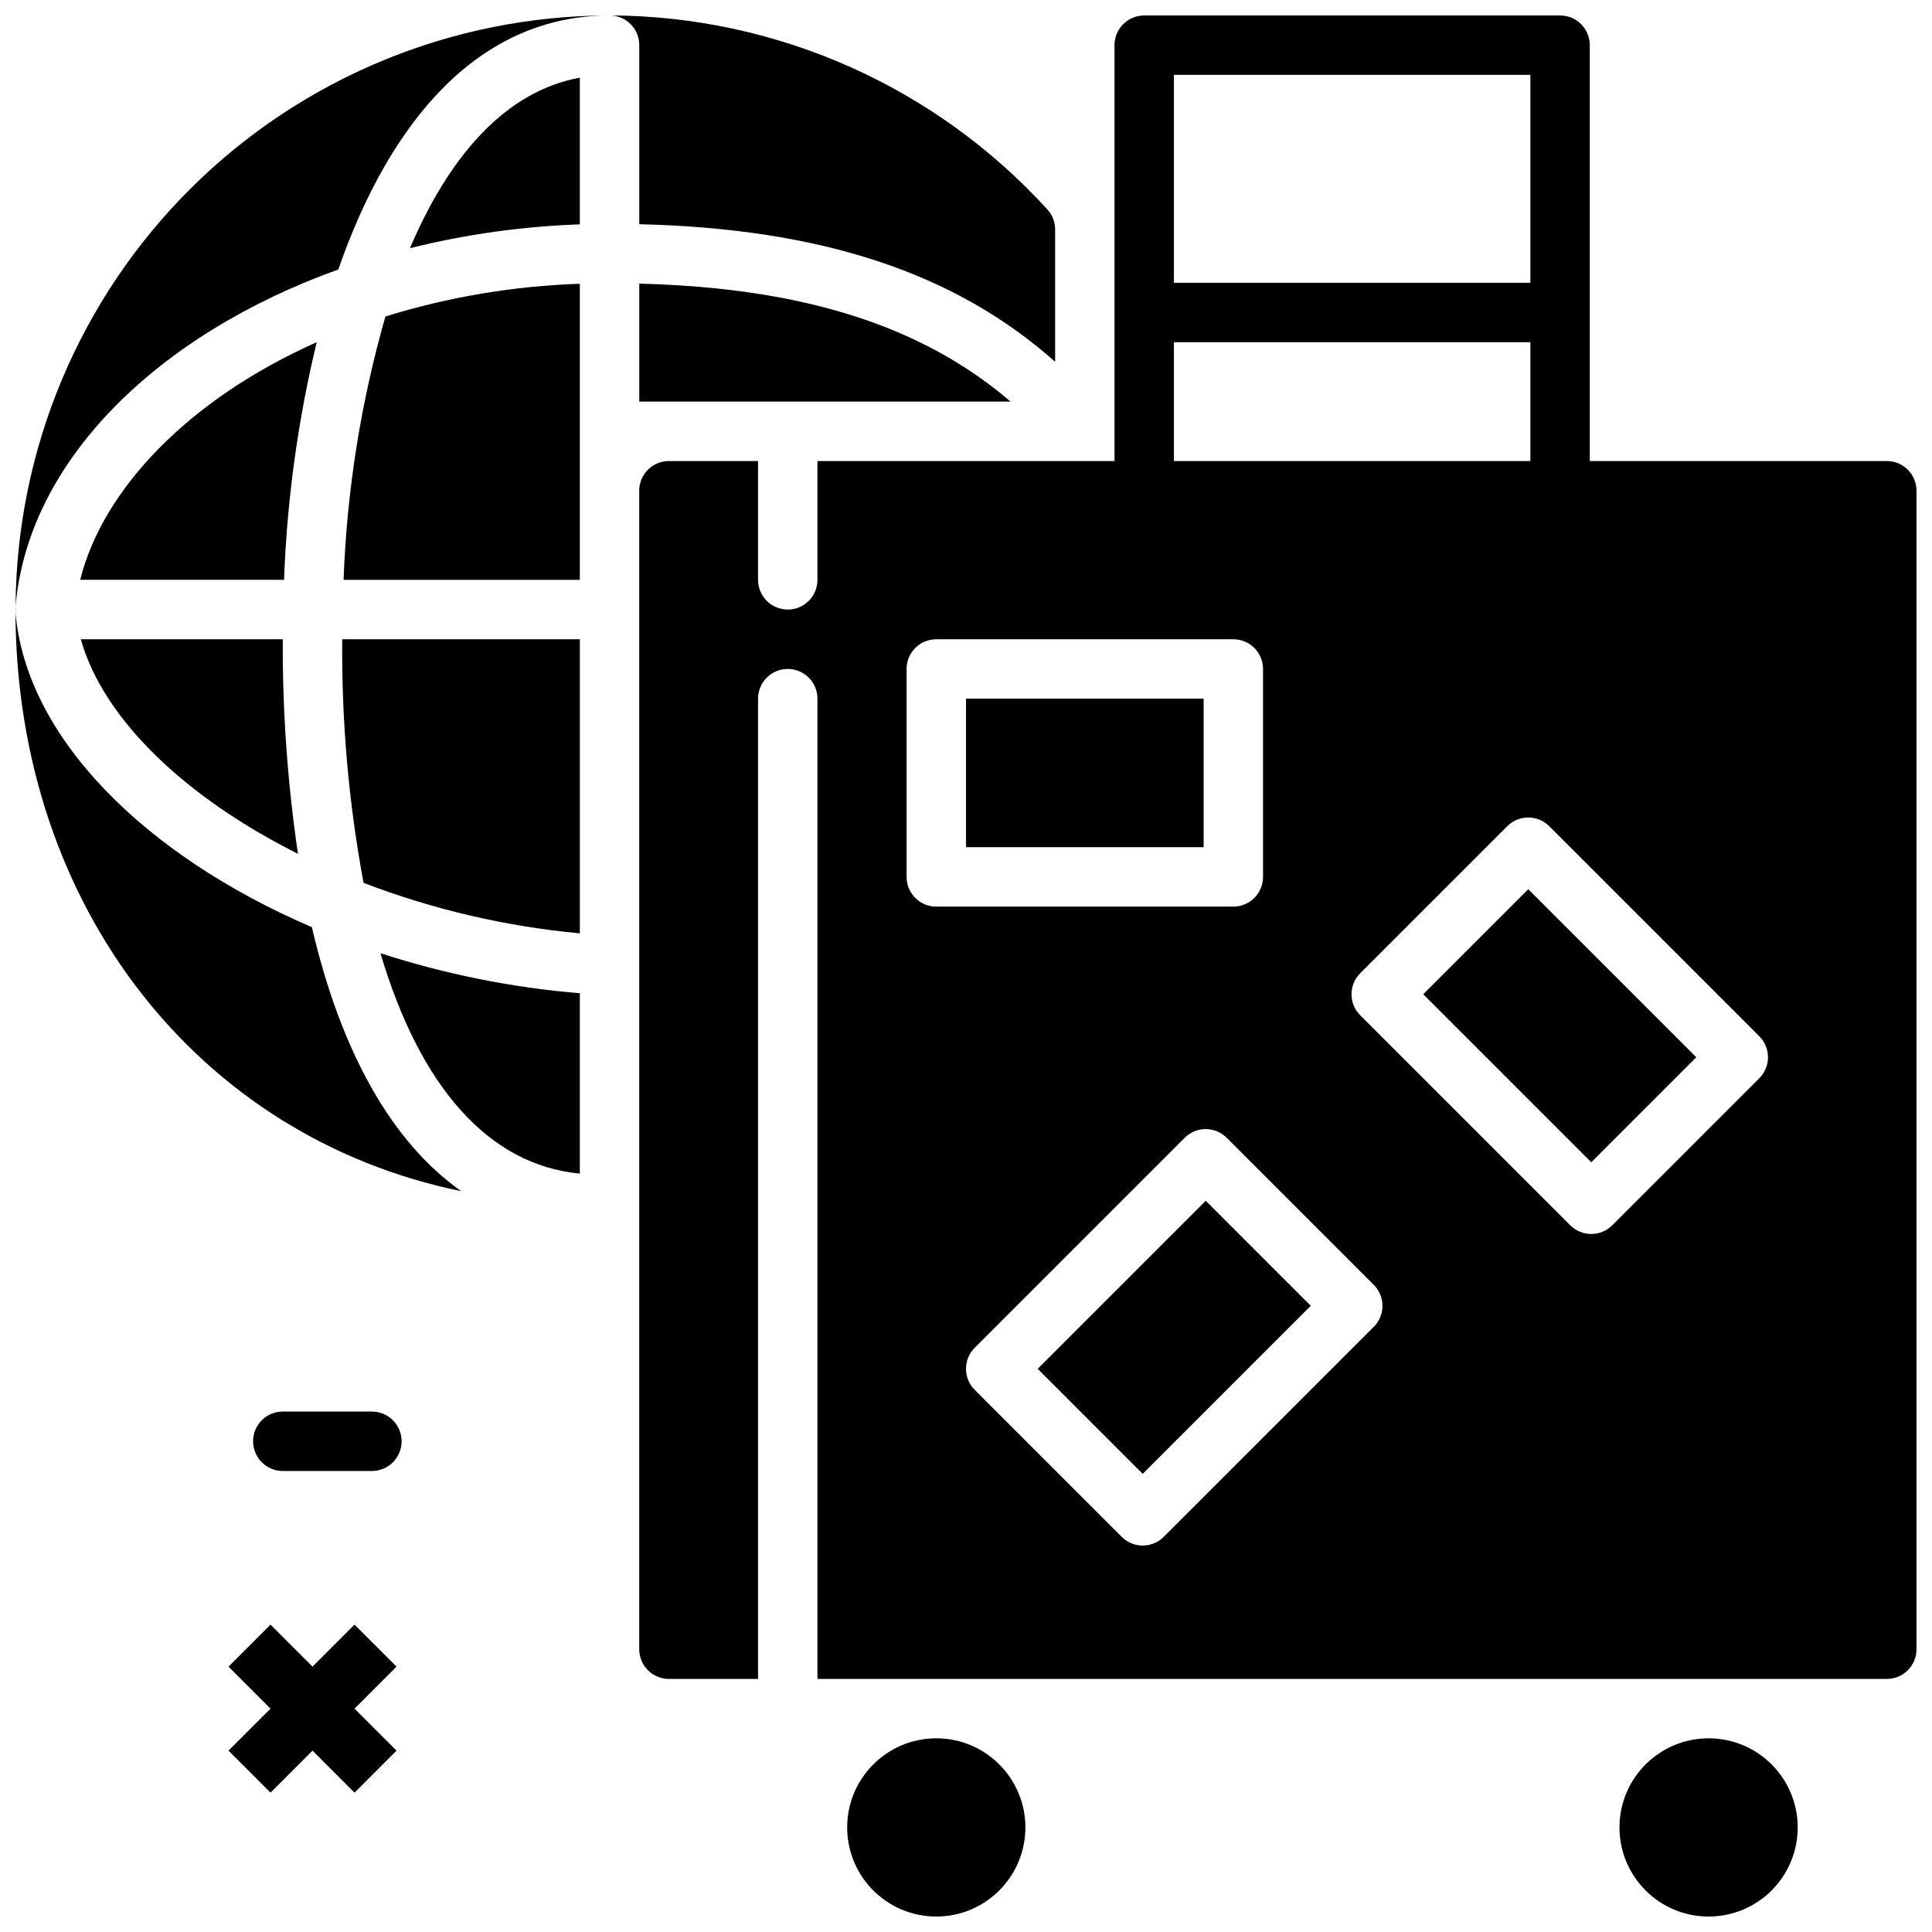
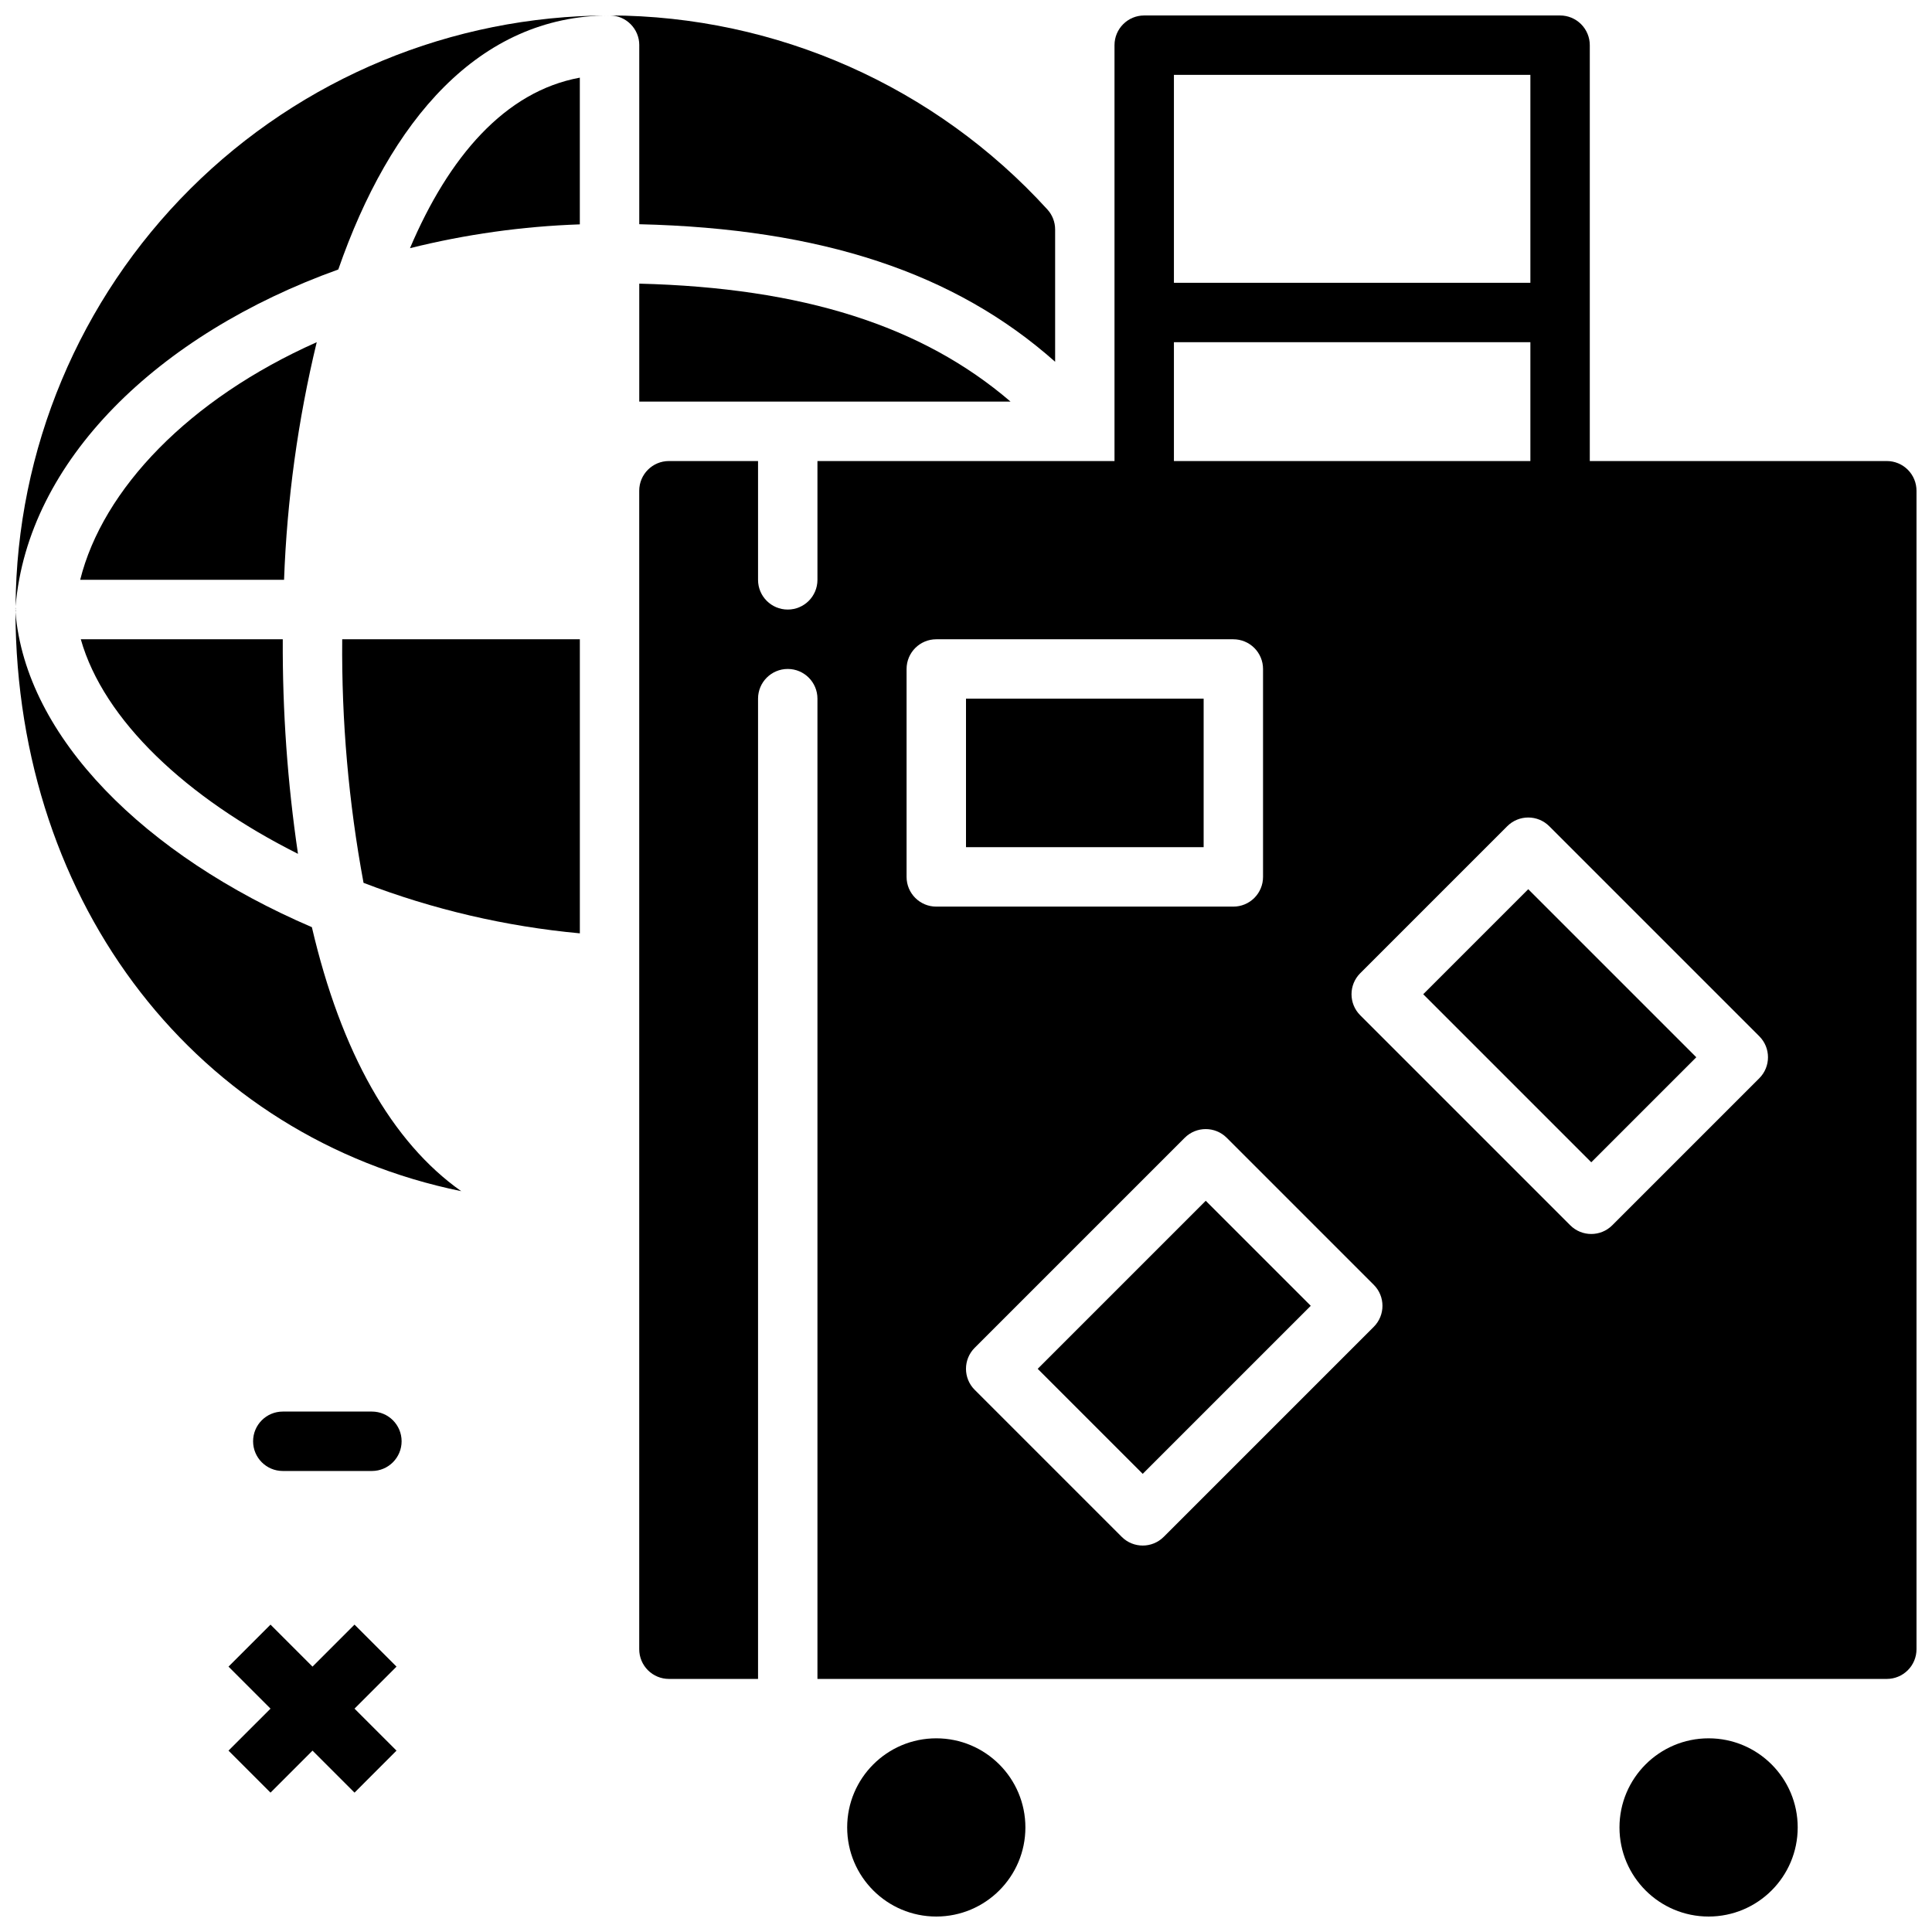
<svg xmlns="http://www.w3.org/2000/svg" width="800px" height="800px" version="1.1" viewBox="144 144 512 512">
  <defs>
    <clipPath id="h">
      <path d="m305 148.09h119v91.906h-119z" />
    </clipPath>
    <clipPath id="g">
      <path d="m148.09 305h0.906v2h-0.906z" />
    </clipPath>
    <clipPath id="f">
      <path d="m148.09 306h118.91v154h-118.91z" />
    </clipPath>
    <clipPath id="e">
      <path d="m148.09 304h0.906v2h-0.906z" />
    </clipPath>
    <clipPath id="d">
      <path d="m148.09 148.09h157.91v156.91h-157.91z" />
    </clipPath>
    <clipPath id="c">
      <path d="m313 148.09h338.9v440.91h-338.9z" />
    </clipPath>
    <clipPath id="b">
      <path d="m368 604h48v47.902h-48z" />
    </clipPath>
    <clipPath id="a">
      <path d="m573 604h48v47.902h-48z" />
    </clipPath>
  </defs>
  <path d="m297.66 164.58c-19.82 3.629-34.707 20.941-45.012 45.191h-0.004c14.742-3.676 29.828-5.793 45.016-6.312z" />
  <g clip-path="url(#h)">
    <path d="m313.41 155.96v47.461c48.285 1.148 83.688 12.871 110.21 36.457v-35.07c0-1.957-0.73-3.844-2.047-5.289-29.734-32.641-71.801-51.297-115.95-51.43 4.316 0.043 7.793 3.555 7.793 7.871z" />
  </g>
-   <path d="m246.14 227.87c-6.508 22.73-10.23 46.168-11.086 69.797h62.609v-78.461c-17.484 0.574-34.816 3.488-51.523 8.664z" />
  <path d="m313.41 250.43h98.398c-23.441-20.121-55.105-30.172-98.398-31.262z" />
-   <path d="m297.66 407.22c-17.961-1.488-35.688-5.047-52.832-10.605 10.453 35.32 28.633 56.129 52.832 58.395z" />
+   <path d="m297.66 407.22z" />
  <path d="m234.69 313.41c-0.195 21.648 1.699 43.266 5.652 64.551 18.402 7.062 37.691 11.566 57.324 13.383v-77.934z" />
  <g clip-path="url(#g)">
    <path d="m148.16 305.86c0-0.117-0.062-0.211-0.062-0.32v0.629c0-0.109 0.07-0.203 0.062-0.309z" />
  </g>
  <g clip-path="url(#f)">
    <path d="m226.65 389.71c-44.16-18.949-75.84-50.273-78.555-83.539 0.27 78.207 48.664 139.28 118.13 153.5-18.375-12.98-31.836-36.77-39.574-69.965z" />
  </g>
  <g clip-path="url(#e)">
    <path d="m148.09 304.99v0.543c0-0.102 0.055-0.188 0.055-0.285-0.012-0.086-0.027-0.176-0.055-0.258z" />
  </g>
  <g clip-path="url(#d)">
    <path d="m233.65 215.42c13.68-39.359 37.188-67.258 71.77-67.32h-0.113c-41.555 0.082-81.395 16.582-110.84 45.914-29.441 29.328-46.098 69.105-46.336 110.66 3.227-38.5 37.613-72.059 85.516-89.254z" />
  </g>
  <path d="m165.41 313.41c6.07 21.445 28.023 42.051 57.559 56.867-2.781-18.828-4.129-37.836-4.031-56.867z" />
  <path d="m165.25 297.66h54.027c0.777-21.23 3.676-42.328 8.66-62.977-33.867 15.066-56.703 38.957-62.688 62.977z" />
  <path d="m419 506.75 44.531-44.531 27.832 27.832-44.531 44.531z" />
  <path d="m521.17 407.48 27.832-27.832 44.535 44.535-27.832 27.832z" />
  <path d="m400 329.15h62.977v39.359h-62.977z" />
  <g clip-path="url(#c)">
    <path d="m644.03 266.18h-78.719v-110.21c0-2.086-0.832-4.09-2.309-5.566-1.477-1.477-3.477-2.305-5.566-2.305h-110.21c-4.348 0-7.871 3.523-7.871 7.871v110.21h-78.723v31.488c0 4.348-3.523 7.871-7.871 7.871s-7.871-3.523-7.871-7.871v-31.488h-23.617c-4.348 0-7.871 3.523-7.871 7.871v307.01c0 2.09 0.828 4.09 2.305 5.566 1.477 1.477 3.481 2.305 5.566 2.305h23.617v-259.78c0-4.348 3.523-7.871 7.871-7.871s7.871 3.523 7.871 7.871v259.78h283.39c2.086 0 4.09-0.828 5.566-2.305 1.477-1.477 2.305-3.477 2.305-5.566v-307.01c0-2.09-0.828-4.09-2.305-5.566-1.477-1.477-3.481-2.305-5.566-2.305zm-94.465-102.34v55.105h-94.465v-55.105zm-94.465 70.852h94.465v31.488h-94.465zm-70.848 141.7v-55.105c0-4.348 3.523-7.871 7.871-7.871h78.723c2.086 0 4.09 0.828 5.566 2.305 1.477 1.477 2.305 3.481 2.305 5.566v55.105c0 2.086-0.828 4.09-2.305 5.566-1.477 1.477-3.481 2.305-5.566 2.305h-78.723c-4.348 0-7.871-3.523-7.871-7.871zm123.81 119.23-55.664 55.664v-0.004c-3.074 3.074-8.059 3.074-11.129 0l-38.965-38.965h-0.004c-3.074-3.074-3.074-8.059 0-11.133l55.664-55.664v0.004c3.074-3.074 8.055-3.074 11.129 0l38.965 38.965h0.004c3.074 3.074 3.074 8.059 0 11.133zm102.17-65.875-38.969 38.969c-3.074 3.07-8.055 3.07-11.129 0l-55.664-55.664c-3.074-3.074-3.074-8.059 0-11.133l38.965-38.965c3.074-3.074 8.059-3.074 11.133 0l55.664 55.664c3.07 3.074 3.07 8.055 0 11.129z" />
  </g>
  <g clip-path="url(#b)">
    <path d="m415.74 628.29c0 13.039-10.574 23.613-23.617 23.613s-23.613-10.574-23.613-23.613c0-13.043 10.57-23.617 23.613-23.617s23.617 10.574 23.617 23.617" />
  </g>
  <g clip-path="url(#a)">
    <path d="m620.41 628.29c0 13.039-10.57 23.613-23.613 23.613s-23.617-10.574-23.617-23.613c0-13.043 10.574-23.617 23.617-23.617s23.613 10.574 23.613 23.617" />
  </g>
  <path d="m237.95 574.54-11.133 11.133-11.129-11.133-11.133 11.133 11.133 11.133-11.133 11.129 11.133 11.133 11.129-11.133 11.133 11.133 11.129-11.133-11.129-11.129 11.129-11.133z" />
  <path d="m242.56 518.08h-23.617c-4.348 0-7.871 3.523-7.871 7.871 0 4.348 3.523 7.875 7.871 7.875h23.617c4.348 0 7.871-3.527 7.871-7.875 0-4.348-3.523-7.871-7.871-7.871z" />
</svg>